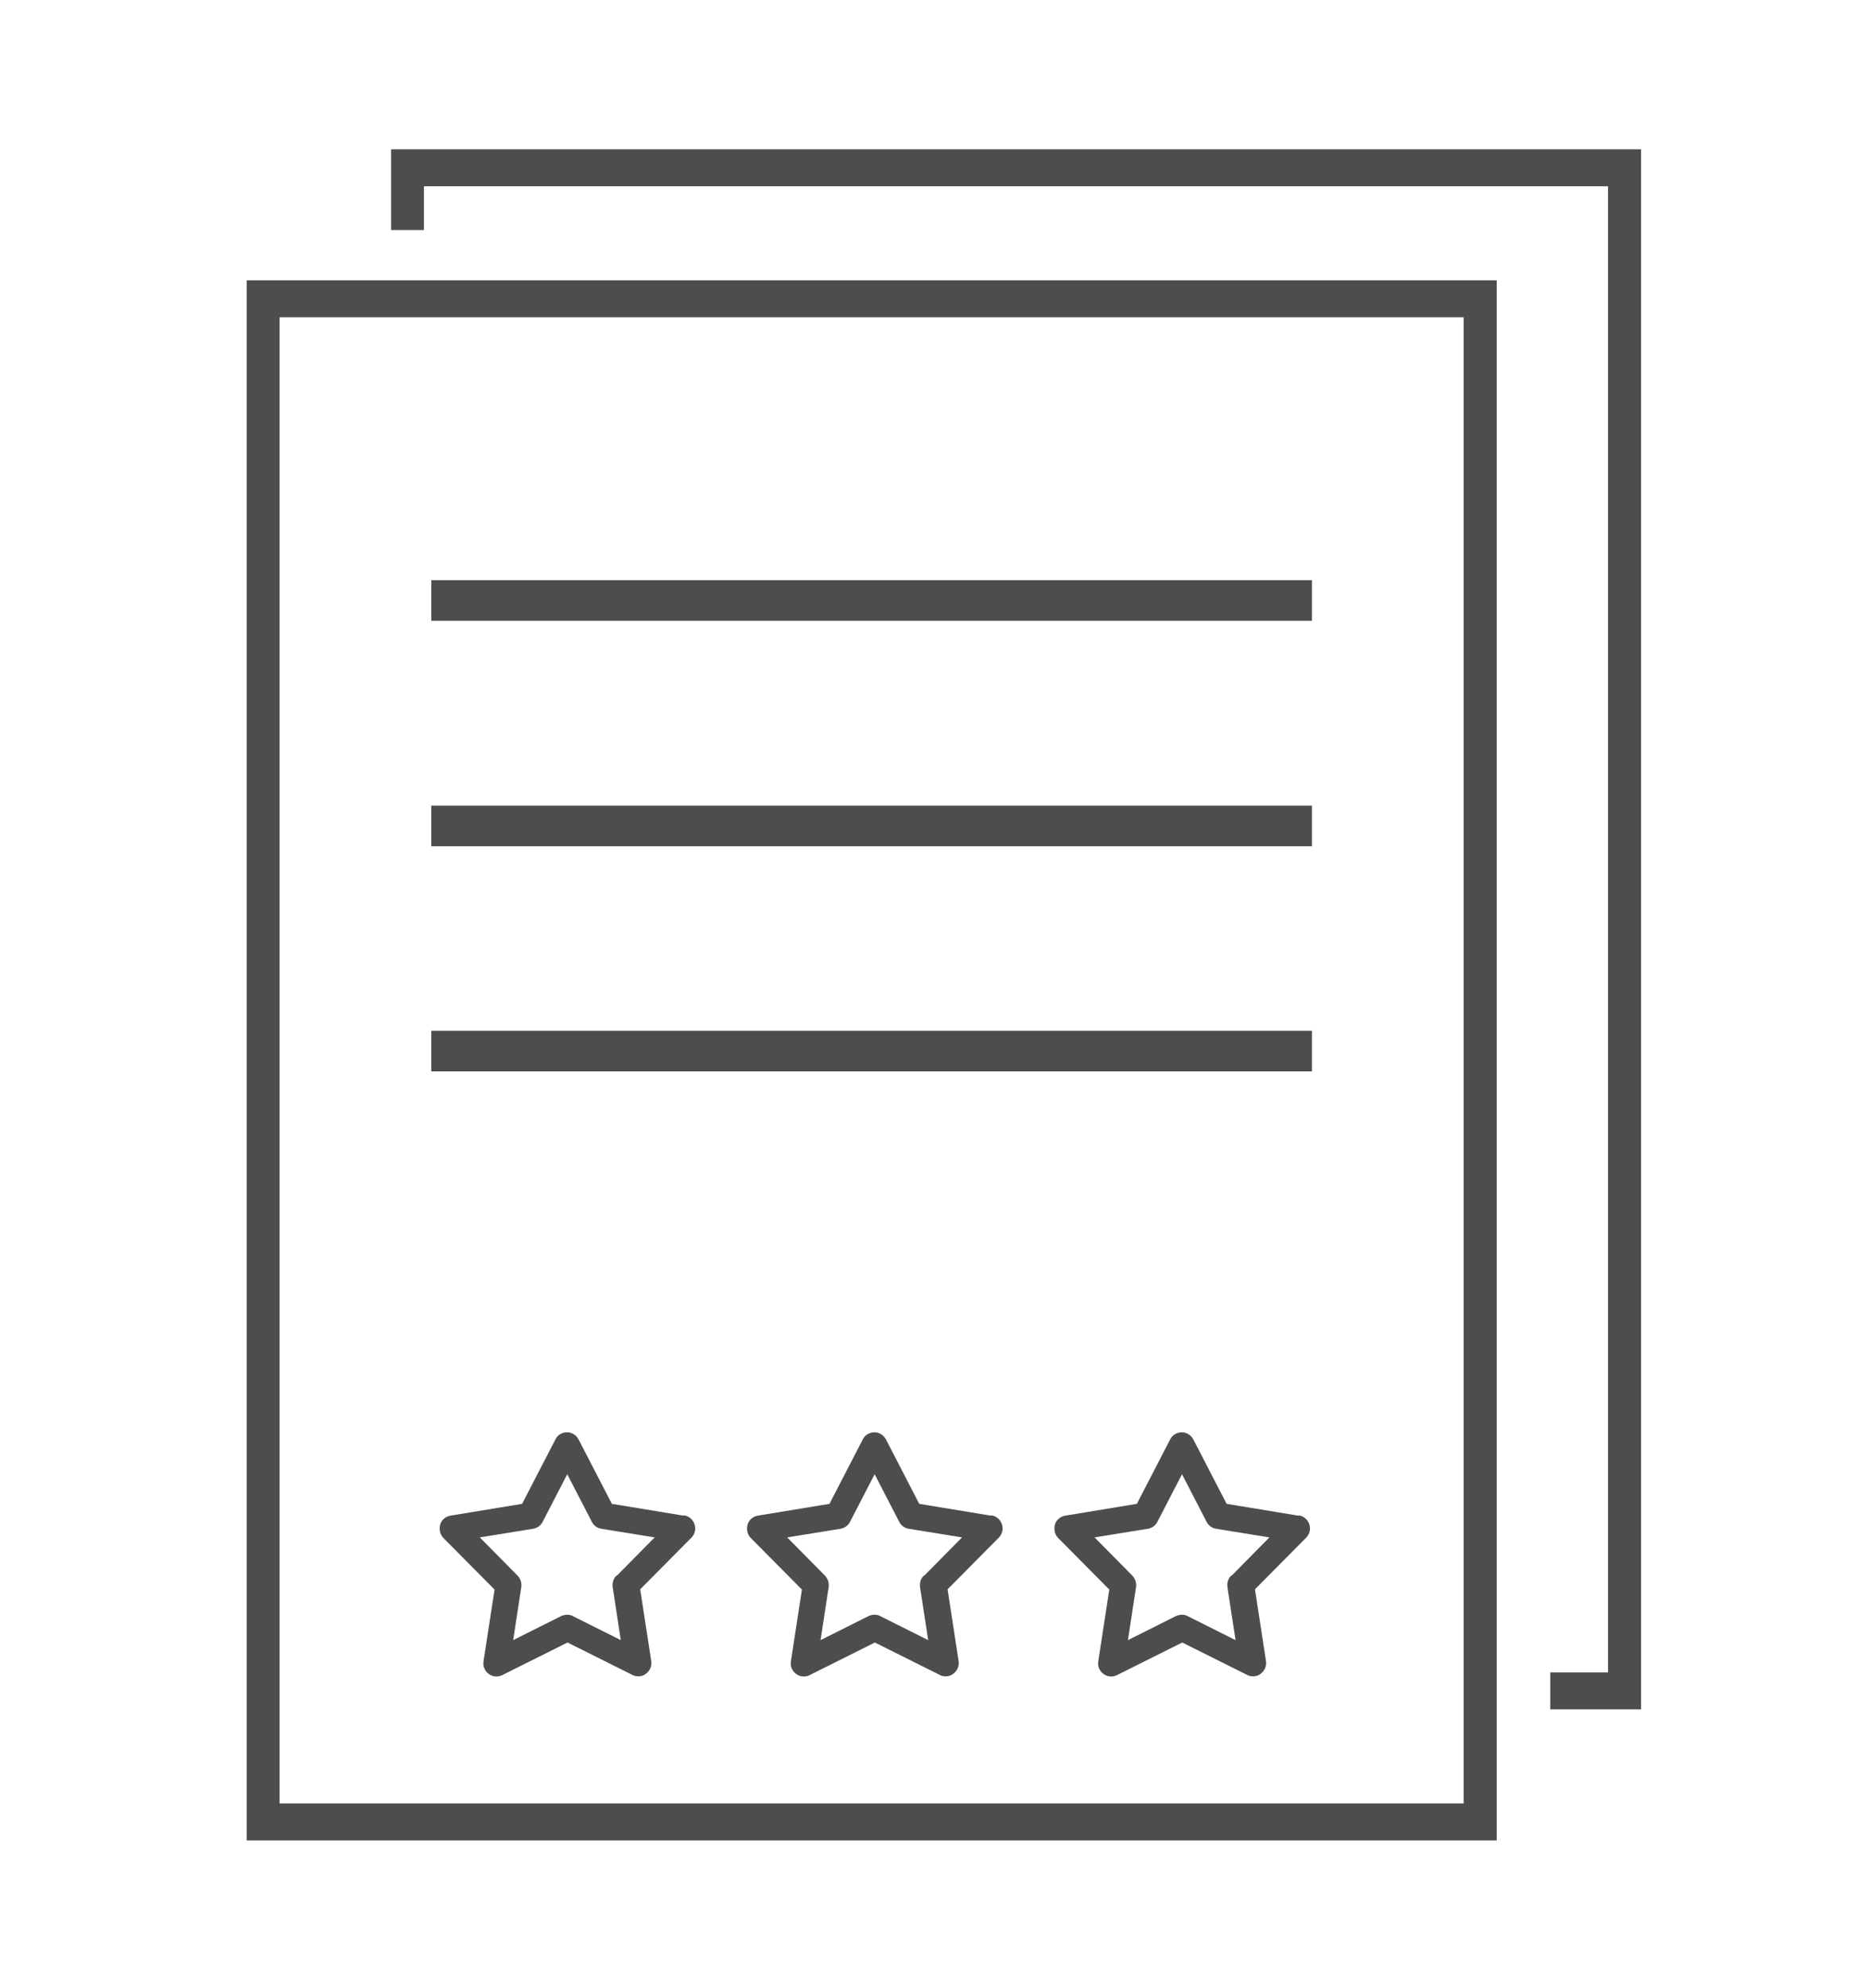
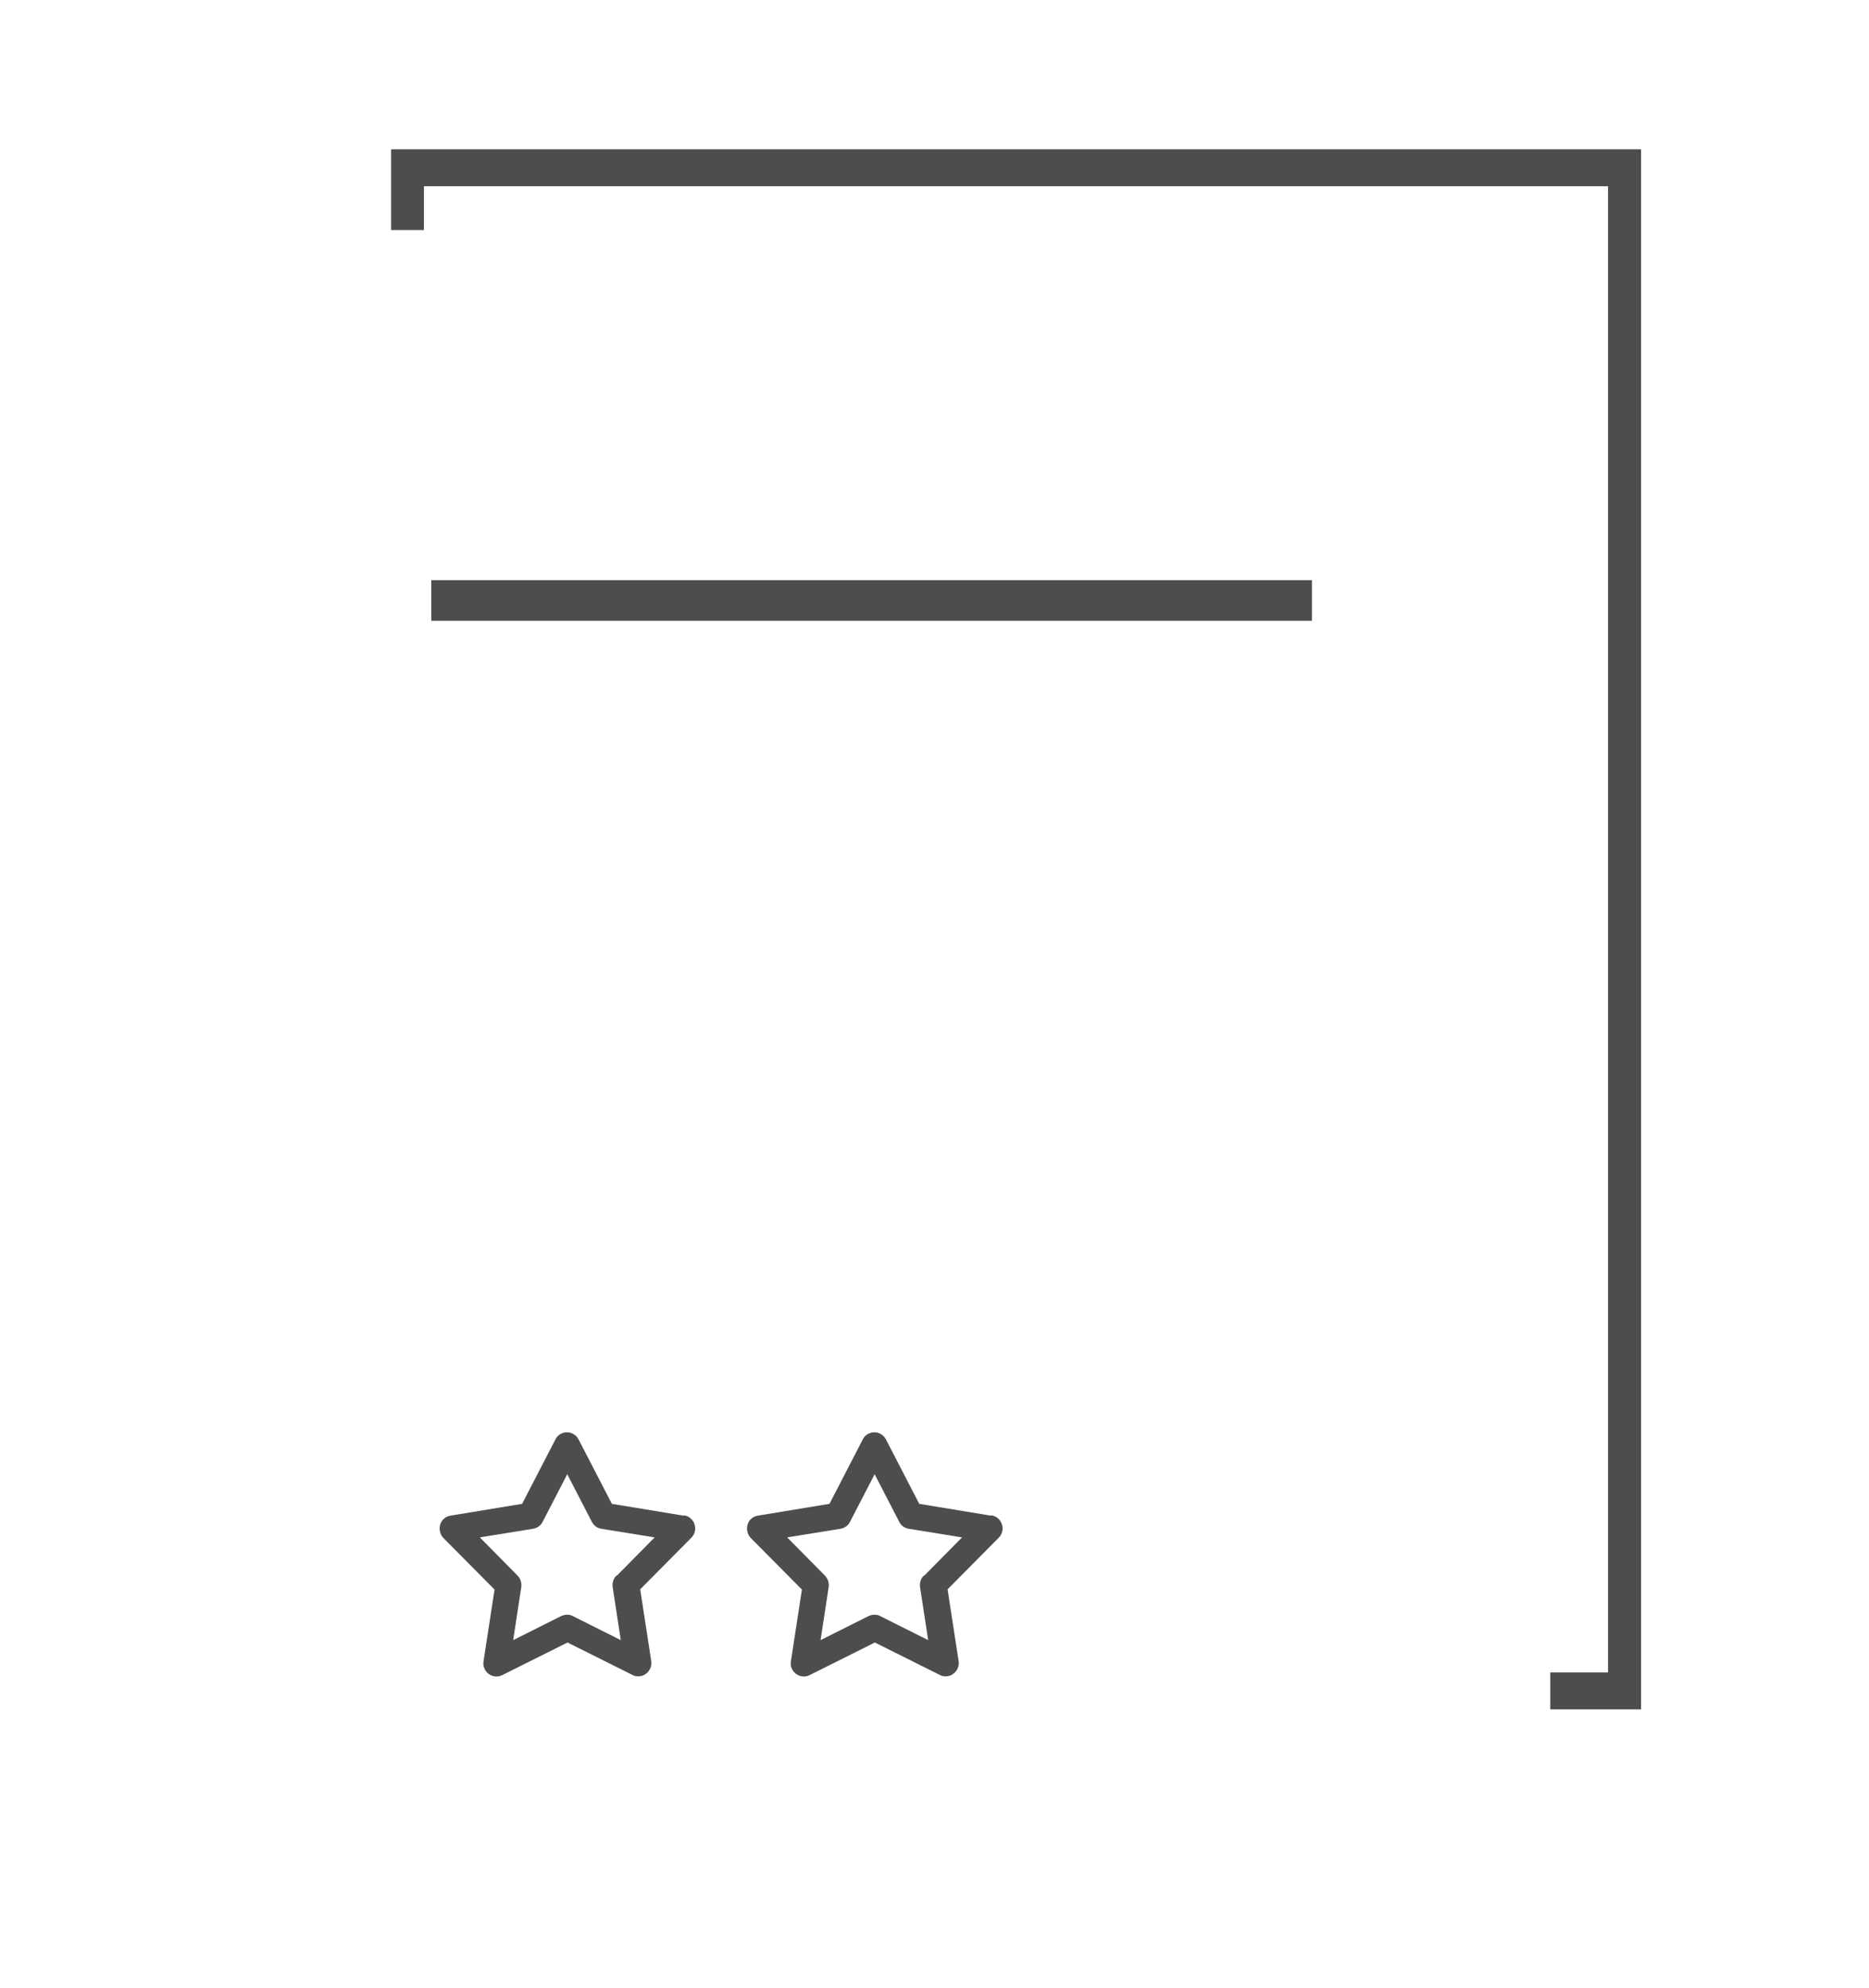
<svg xmlns="http://www.w3.org/2000/svg" width="63" height="67" viewBox="0 0 63 67" fill="none">
  <g clip-path="url(#clip0_794_275)">
-     <path d="M47.133 9.449H11.627H8.317V35.431H9.423V10.695H11.627H47.133H49.336V60.786H47.133H11.627H9.423V34.919H8.317V62.032H11.627H47.133H50.451V9.449H47.133Z" fill="#4D4D4D" />
    <path d="M51.999 5.032H16.493H13.184V7.753H14.29V6.278H16.493H51.999H54.203V56.369H52.256V57.615H55.317V5.032H51.999Z" fill="#4D4D4D" />
    <path d="M44.222 19.556H14.537V20.925H44.222V19.556Z" fill="#4D4D4D" />
-     <path d="M44.222 27.154H14.537V28.523H44.222V27.154Z" fill="#4D4D4D" />
-     <path d="M44.222 34.742H14.537V36.112H44.222V34.742Z" fill="#4D4D4D" />
    <path d="M23.04 51.086L20.625 50.688L19.501 48.515C19.422 48.365 19.271 48.277 19.112 48.277C18.953 48.277 18.793 48.365 18.723 48.515L17.599 50.688L15.183 51.086C15.024 51.113 14.883 51.227 14.838 51.386C14.794 51.545 14.829 51.713 14.944 51.837L16.67 53.577L16.298 55.998C16.272 56.166 16.343 56.325 16.475 56.422C16.608 56.519 16.785 56.537 16.935 56.458L19.13 55.362L21.324 56.458C21.386 56.493 21.456 56.502 21.518 56.502C21.607 56.502 21.704 56.475 21.775 56.413C21.908 56.316 21.979 56.148 21.952 55.989L21.58 53.569L23.306 51.828C23.421 51.713 23.465 51.537 23.412 51.378C23.359 51.219 23.226 51.104 23.067 51.077L23.04 51.086ZM20.775 53.109C20.678 53.206 20.634 53.348 20.651 53.489L20.926 55.282L19.306 54.47C19.245 54.434 19.174 54.425 19.112 54.425C19.05 54.425 18.979 54.443 18.917 54.47L17.298 55.282L17.572 53.489C17.59 53.348 17.546 53.215 17.448 53.109L16.174 51.819L17.971 51.528C18.112 51.501 18.227 51.422 18.289 51.298L19.121 49.69L19.952 51.298C20.014 51.422 20.138 51.51 20.271 51.528L22.067 51.819L20.793 53.109H20.775Z" fill="#4D4D4D" />
    <path d="M33.401 51.086L30.986 50.688L29.862 48.515C29.782 48.365 29.632 48.277 29.473 48.277C29.314 48.277 29.154 48.365 29.083 48.515L27.96 50.688L25.544 51.086C25.385 51.113 25.244 51.227 25.199 51.386C25.155 51.545 25.19 51.713 25.305 51.837L27.031 53.577L26.659 55.998C26.633 56.166 26.703 56.325 26.836 56.422C26.969 56.519 27.146 56.537 27.296 56.458L29.49 55.362L31.685 56.458C31.747 56.493 31.817 56.502 31.879 56.502C31.968 56.502 32.065 56.475 32.136 56.413C32.269 56.316 32.34 56.148 32.313 55.989L31.941 53.569L33.667 51.828C33.782 51.713 33.826 51.537 33.773 51.378C33.72 51.219 33.587 51.104 33.428 51.077L33.401 51.086ZM31.136 53.109C31.039 53.206 30.995 53.348 31.012 53.489L31.287 55.282L29.667 54.47C29.605 54.434 29.535 54.425 29.473 54.425C29.411 54.425 29.34 54.443 29.278 54.47L27.659 55.282L27.933 53.489C27.951 53.348 27.907 53.215 27.809 53.109L26.535 51.819L28.331 51.528C28.473 51.501 28.588 51.422 28.65 51.298L29.482 49.69L30.313 51.298C30.375 51.422 30.499 51.51 30.632 51.528L32.428 51.819L31.154 53.109H31.136Z" fill="#4D4D4D" />
-     <path d="M43.762 51.086L41.347 50.688L40.223 48.515C40.143 48.365 39.993 48.277 39.834 48.277C39.674 48.277 39.515 48.365 39.444 48.515L38.321 50.688L35.905 51.086C35.746 51.113 35.604 51.227 35.56 51.386C35.516 51.545 35.551 51.713 35.666 51.837L37.392 53.577L37.02 55.998C36.993 56.166 37.064 56.325 37.197 56.422C37.33 56.519 37.507 56.537 37.657 56.458L39.851 55.362L42.046 56.458C42.108 56.493 42.178 56.502 42.24 56.502C42.329 56.502 42.426 56.475 42.497 56.413C42.63 56.316 42.7 56.148 42.674 55.989L42.302 53.569L44.028 51.828C44.143 51.713 44.187 51.537 44.134 51.378C44.081 51.219 43.948 51.104 43.789 51.077L43.762 51.086ZM41.497 53.109C41.4 53.206 41.355 53.348 41.373 53.489L41.648 55.282L40.028 54.47C39.966 54.434 39.896 54.425 39.834 54.425C39.772 54.425 39.701 54.443 39.639 54.47L38.02 55.282L38.294 53.489C38.312 53.348 38.268 53.215 38.17 53.109L36.896 51.819L38.692 51.528C38.834 51.501 38.949 51.422 39.011 51.298L39.843 49.69L40.674 51.298C40.736 51.422 40.86 51.51 40.993 51.528L42.789 51.819L41.515 53.109H41.497Z" fill="#4D4D4D" />
  </g>
  <defs>
    <clipPath id="clip0_794_275">
      <rect width="47" height="57" fill="white" transform="translate(8.317 5.032)" />
    </clipPath>
  </defs>
</svg>